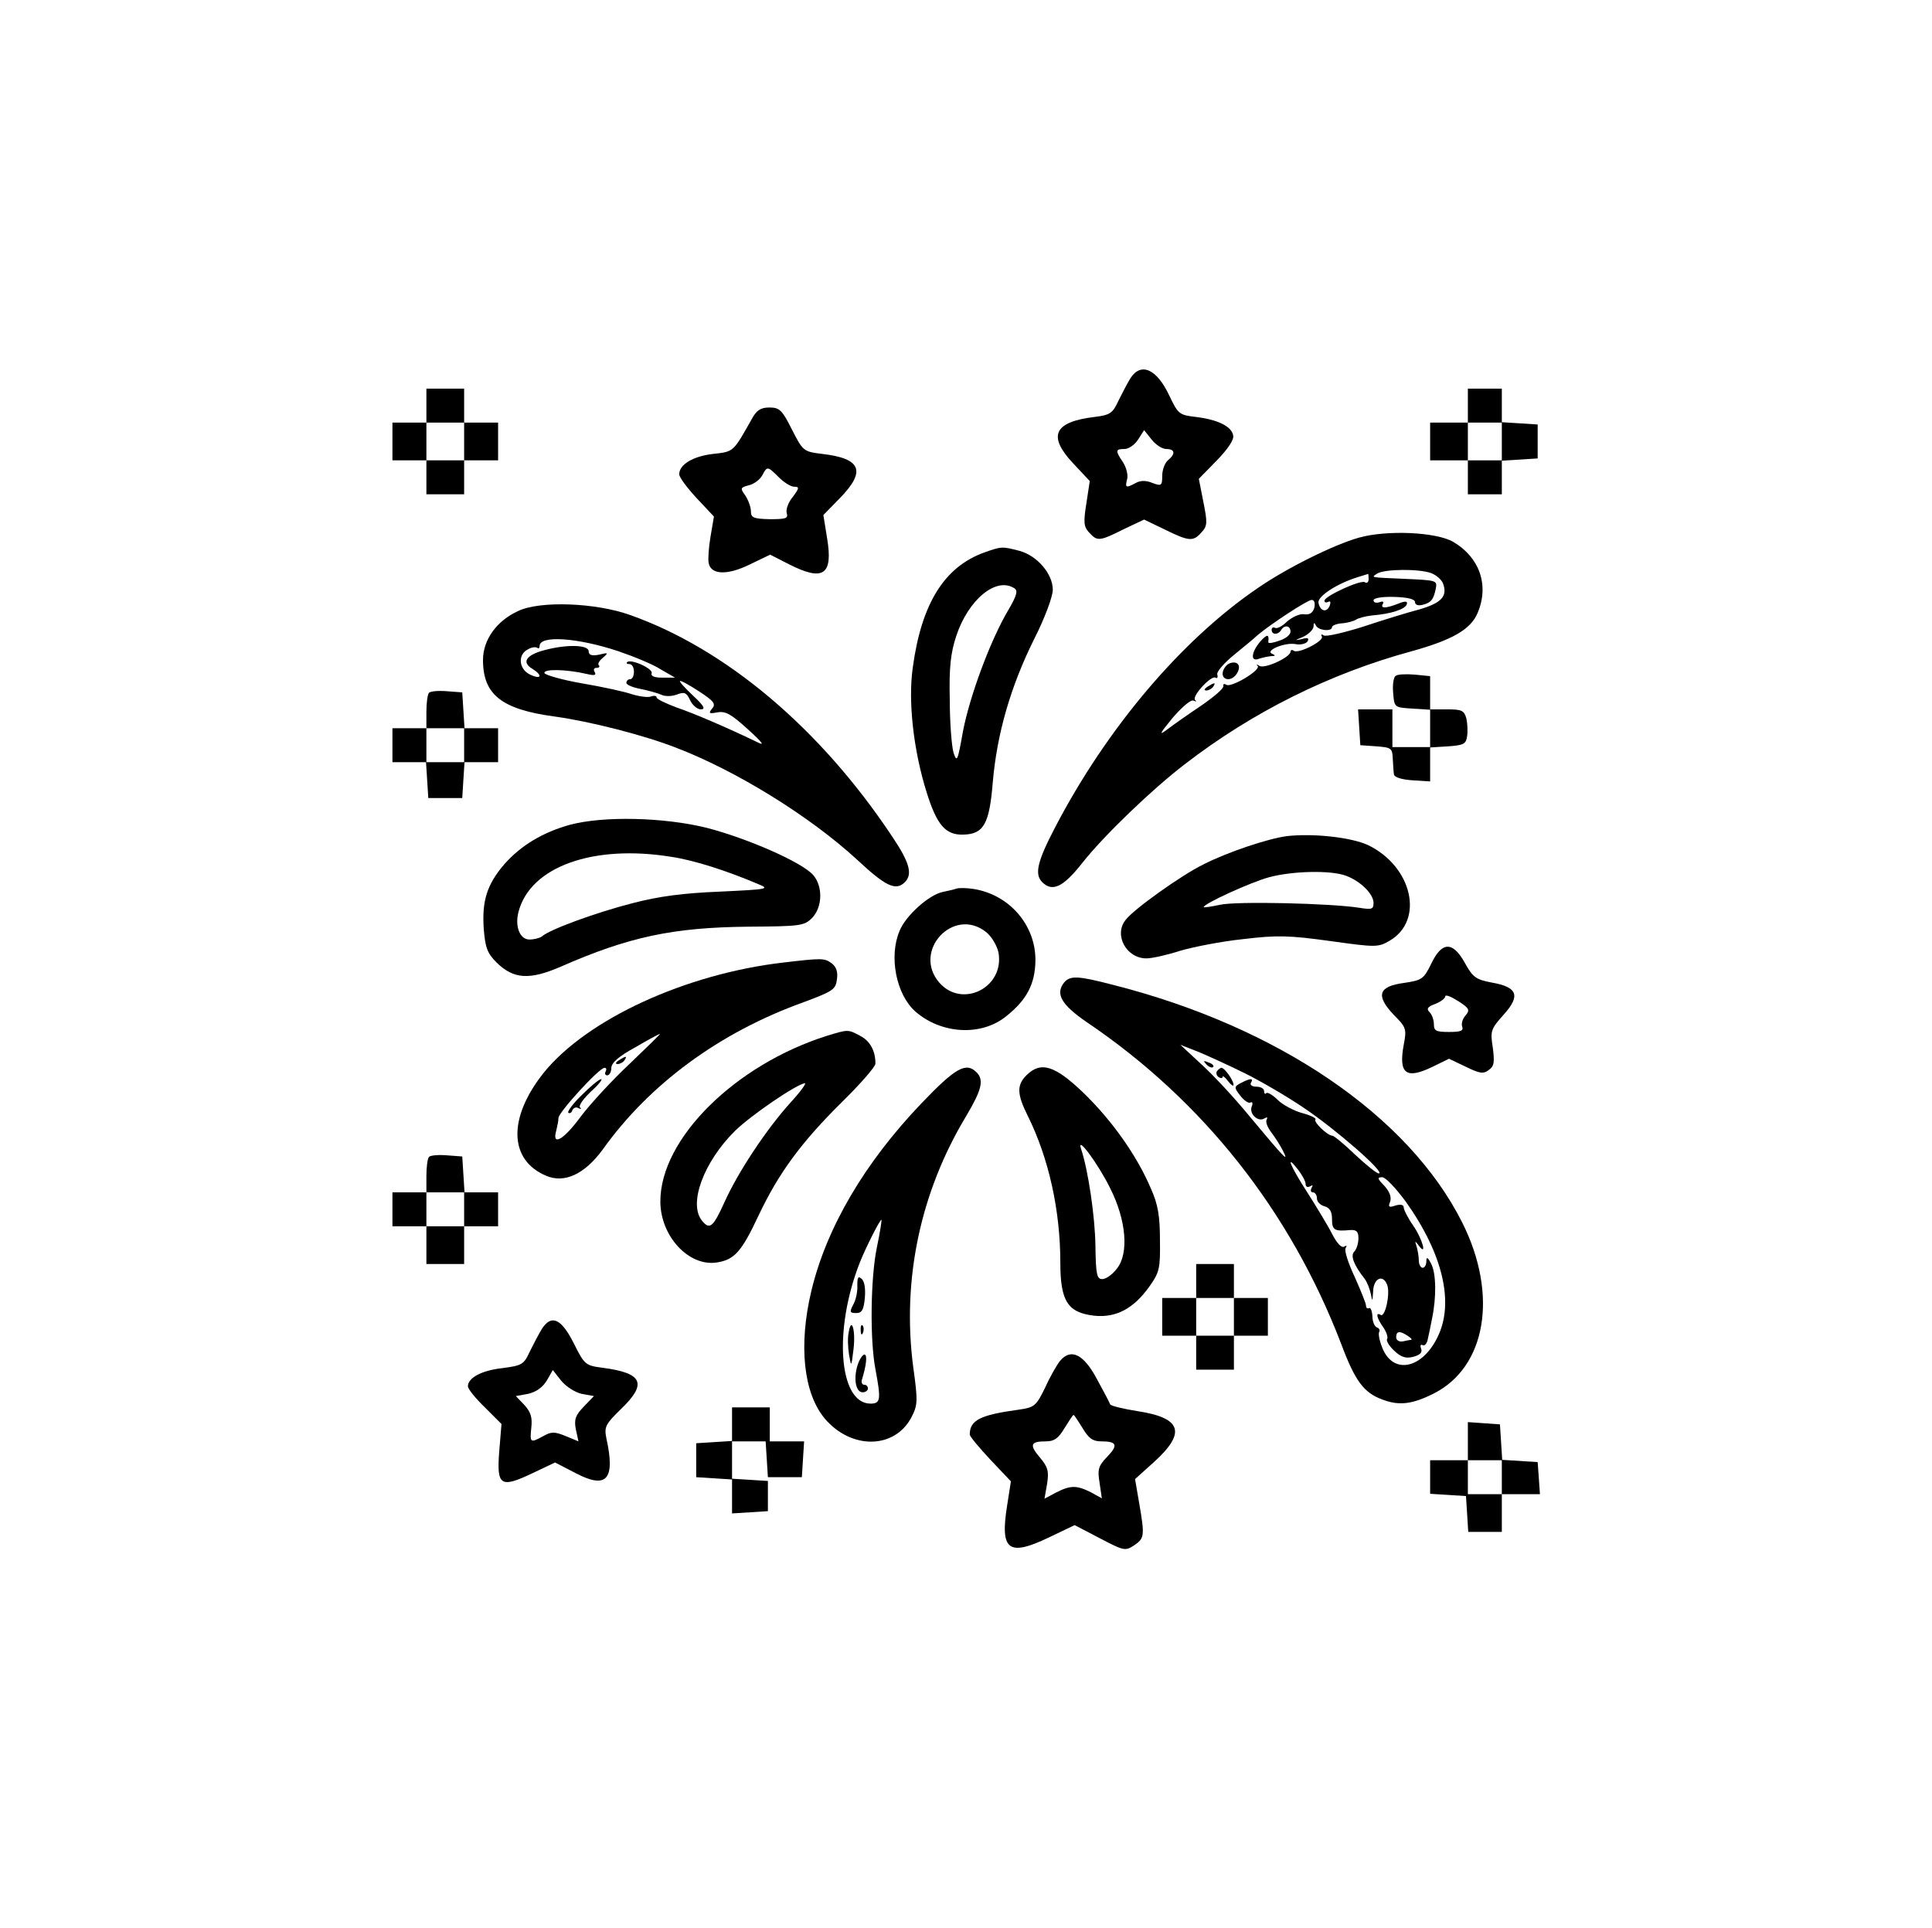
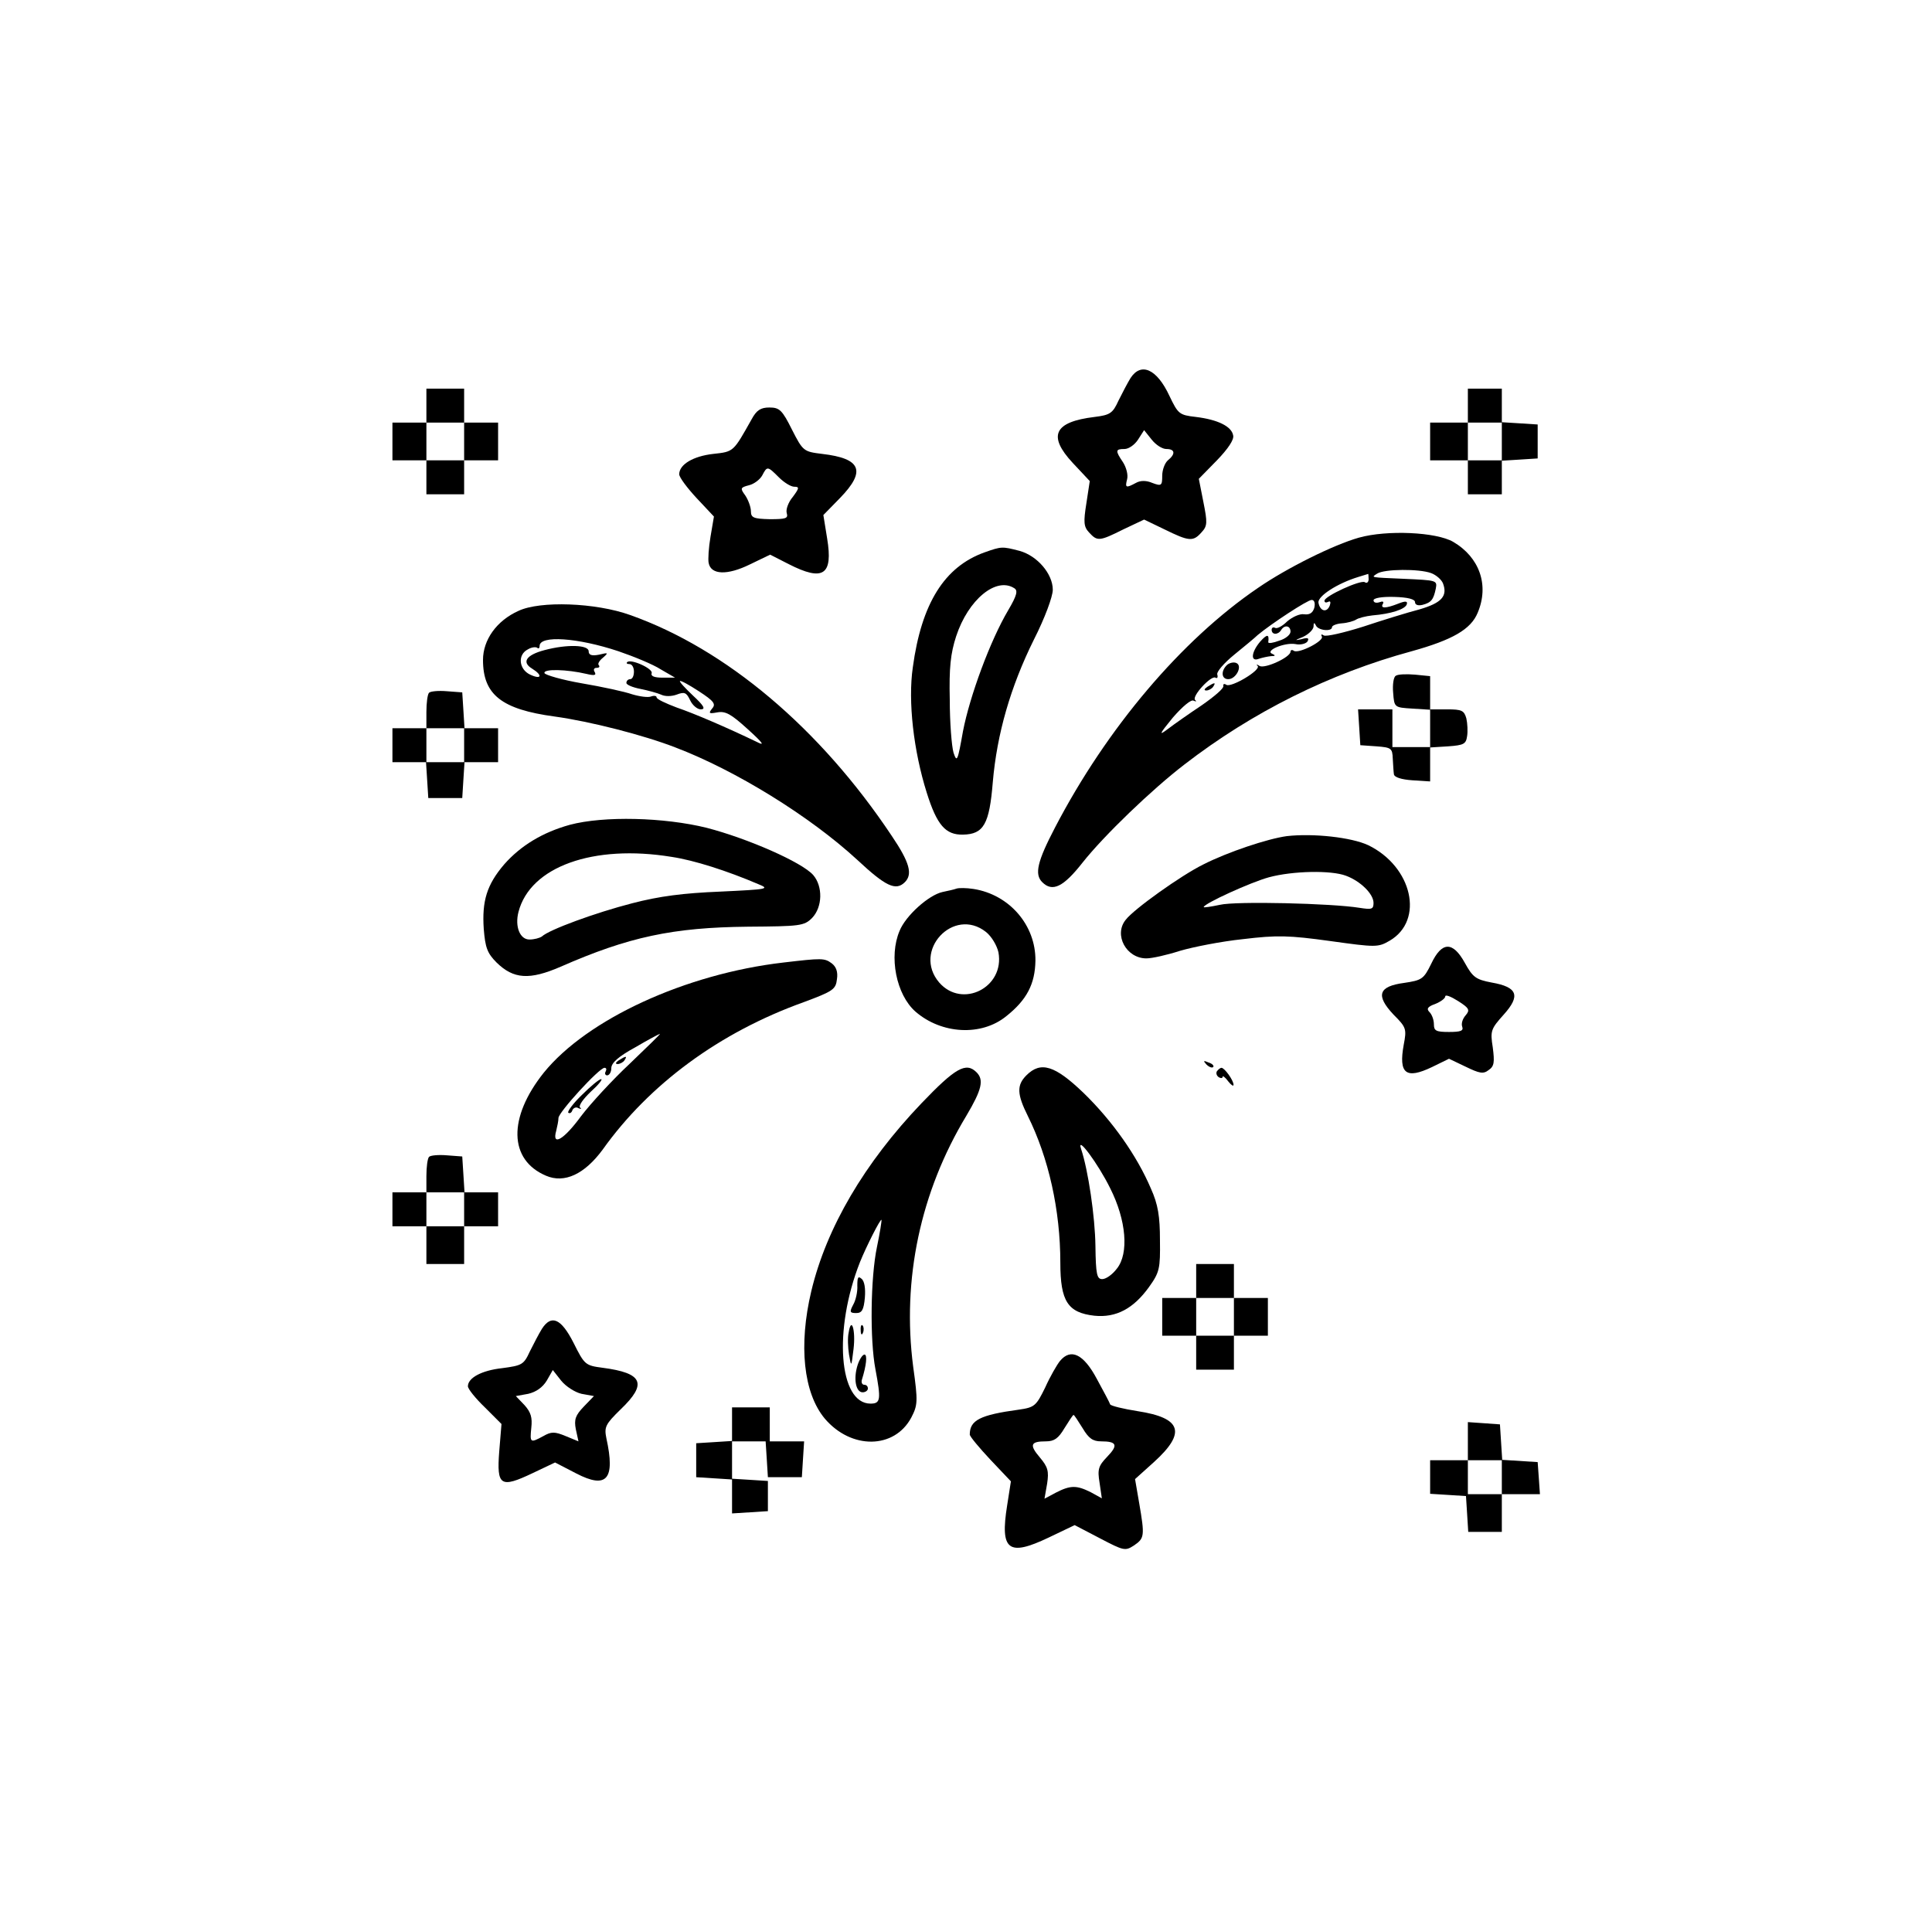
<svg xmlns="http://www.w3.org/2000/svg" version="1.0" width="512pt" height="511pt" viewBox="0 0 512 511" preserveAspectRatio="xMidYMid meet">
  <g transform="translate(0,511) scale(0.1,-0.1)" fill="#000000" stroke="none">
    <path d="M2996 4108 c-8 -13 -22 -40 -32 -60 -15 -33 -22 -38 -63 -43 -108 -13 -125 -50 -58 -122 l45 -48 -9 -59 c-8 -50 -7 -62 7 -77 22 -24 27 -24 91 8 l55 26 54 -26 c65 -32 76 -33 98 -8 16 17 16 26 5 81 l-12 61 48 49 c29 30 46 55 43 66 -4 24 -41 42 -99 49 -44 5 -47 8 -70 56 -33 71 -75 90 -103 47z m95 -188 c23 0 25 -13 4 -30 -8 -7 -15 -25 -15 -41 0 -26 -2 -28 -26 -19 -16 7 -32 7 -44 0 -26 -14 -29 -13 -23 10 3 11 -2 31 -11 45 -21 31 -20 35 4 35 11 0 27 11 36 25 l16 25 20 -25 c11 -14 28 -25 39 -25z" />
    <path d="M1130 4035 l0 -45 -45 0 -45 0 0 -50 0 -50 45 0 45 0 0 -45 0 -45 50 0 50 0 0 45 0 45 45 0 45 0 0 50 0 50 -45 0 -45 0 0 45 0 45 -50 0 -50 0 0 -45z m100 -95 l0 -50 -50 0 -50 0 0 50 0 50 50 0 50 0 0 -50z" />
    <path d="M3890 4035 l0 -45 -50 0 -50 0 0 -50 0 -50 50 0 50 0 0 -45 0 -45 45 0 45 0 0 44 0 45 48 3 47 3 0 45 0 45 -47 3 -48 3 0 45 0 44 -45 0 -45 0 0 -45z m90 -95 l0 -50 -45 0 -45 0 0 50 0 50 45 0 45 0 0 -50z" />
    <path d="M1992 3999 c-49 -87 -47 -86 -102 -92 -53 -6 -90 -28 -90 -54 0 -8 21 -36 46 -63 l46 -49 -9 -53 c-5 -29 -7 -61 -5 -70 6 -32 50 -33 109 -4 l54 26 49 -25 c92 -47 118 -29 102 68 l-10 62 44 45 c70 72 56 105 -47 117 -49 6 -51 7 -80 64 -26 52 -33 59 -60 59 -23 0 -34 -7 -47 -31z m72 -154 c14 -14 32 -25 41 -25 14 0 13 -4 -4 -27 -12 -14 -19 -34 -16 -43 4 -14 -2 -16 -45 -16 -43 1 -50 4 -50 21 0 11 -7 30 -15 42 -14 19 -13 21 10 27 13 3 29 15 35 26 13 25 14 25 44 -5z" />
-     <path d="M3601 3685 c-67 -19 -190 -80 -267 -133 -203 -138 -401 -372 -538 -635 -47 -90 -55 -124 -34 -145 27 -27 56 -13 107 52 57 72 184 194 270 260 180 139 385 241 602 300 108 30 157 58 175 102 31 73 5 147 -65 188 -45 26 -175 32 -250 11z m192 -94 c13 -5 27 -17 31 -27 13 -34 -4 -52 -62 -69 -31 -8 -99 -29 -150 -46 -51 -16 -98 -27 -104 -23 -6 4 -8 3 -5 -3 7 -11 -60 -46 -74 -38 -5 4 -9 2 -9 -2 0 -15 -68 -46 -82 -38 -7 5 -10 4 -5 0 9 -11 -70 -58 -83 -50 -6 4 -9 2 -8 -3 2 -6 -24 -28 -57 -51 -33 -22 -73 -50 -90 -63 -25 -19 -23 -14 13 30 26 30 49 49 55 45 7 -3 9 -2 4 2 -9 10 43 66 54 59 5 -3 7 1 5 8 -3 7 18 31 45 53 27 22 55 45 62 52 36 30 132 93 143 93 7 0 10 -8 7 -21 -4 -13 -12 -19 -27 -17 -11 2 -31 -7 -45 -19 -13 -13 -27 -20 -32 -17 -5 3 -9 0 -9 -5 0 -14 17 -14 25 -1 9 15 25 12 25 -4 0 -8 -13 -19 -30 -24 -16 -6 -29 -8 -29 -4 3 22 -3 22 -21 2 -24 -28 -27 -55 -4 -46 9 3 23 6 32 7 12 0 13 2 4 6 -22 8 32 31 61 26 13 -3 28 1 32 7 5 9 1 11 -16 6 -19 -4 -18 -3 4 6 15 7 27 19 28 27 0 11 2 12 6 4 5 -14 43 -18 43 -5 0 4 12 9 26 10 15 1 32 6 38 10 6 4 25 9 43 11 49 4 86 16 91 29 3 9 -3 10 -23 2 -33 -13 -48 -13 -40 0 3 6 -1 7 -9 4 -9 -3 -16 -1 -16 5 0 6 22 10 55 9 36 -1 55 -6 55 -14 0 -7 8 -10 20 -7 23 6 29 14 35 43 4 22 3 22 -85 26 -91 4 -87 3 -70 14 19 12 111 13 143 1z m-166 -16 c0 -8 -5 -12 -10 -8 -11 7 -107 -37 -107 -49 0 -5 4 -6 10 -3 6 3 7 -1 4 -10 -8 -20 -26 -15 -30 8 -2 17 50 51 106 68 14 4 25 8 26 8 0 1 1 -6 1 -14z" />
+     <path d="M3601 3685 c-67 -19 -190 -80 -267 -133 -203 -138 -401 -372 -538 -635 -47 -90 -55 -124 -34 -145 27 -27 56 -13 107 52 57 72 184 194 270 260 180 139 385 241 602 300 108 30 157 58 175 102 31 73 5 147 -65 188 -45 26 -175 32 -250 11z m192 -94 c13 -5 27 -17 31 -27 13 -34 -4 -52 -62 -69 -31 -8 -99 -29 -150 -46 -51 -16 -98 -27 -104 -23 -6 4 -8 3 -5 -3 7 -11 -60 -46 -74 -38 -5 4 -9 2 -9 -2 0 -15 -68 -46 -82 -38 -7 5 -10 4 -5 0 9 -11 -70 -58 -83 -50 -6 4 -9 2 -8 -3 2 -6 -24 -28 -57 -51 -33 -22 -73 -50 -90 -63 -25 -19 -23 -14 13 30 26 30 49 49 55 45 7 -3 9 -2 4 2 -9 10 43 66 54 59 5 -3 7 1 5 8 -3 7 18 31 45 53 27 22 55 45 62 52 36 30 132 93 143 93 7 0 10 -8 7 -21 -4 -13 -12 -19 -27 -17 -11 2 -31 -7 -45 -19 -13 -13 -27 -20 -32 -17 -5 3 -9 0 -9 -5 0 -14 17 -14 25 -1 9 15 25 12 25 -4 0 -8 -13 -19 -30 -24 -16 -6 -29 -8 -29 -4 3 22 -3 22 -21 2 -24 -28 -27 -55 -4 -46 9 3 23 6 32 7 12 0 13 2 4 6 -22 8 32 31 61 26 13 -3 28 1 32 7 5 9 1 11 -16 6 -19 -4 -18 -3 4 6 15 7 27 19 28 27 0 11 2 12 6 4 5 -14 43 -18 43 -5 0 4 12 9 26 10 15 1 32 6 38 10 6 4 25 9 43 11 49 4 86 16 91 29 3 9 -3 10 -23 2 -33 -13 -48 -13 -40 0 3 6 -1 7 -9 4 -9 -3 -16 -1 -16 5 0 6 22 10 55 9 36 -1 55 -6 55 -14 0 -7 8 -10 20 -7 23 6 29 14 35 43 4 22 3 22 -85 26 -91 4 -87 3 -70 14 19 12 111 13 143 1z m-166 -16 c0 -8 -5 -12 -10 -8 -11 7 -107 -37 -107 -49 0 -5 4 -6 10 -3 6 3 7 -1 4 -10 -8 -20 -26 -15 -30 8 -2 17 50 51 106 68 14 4 25 8 26 8 0 1 1 -6 1 -14" />
    <path d="M3251 3347 c-16 -16 -14 -37 4 -37 21 0 39 36 21 43 -7 3 -19 0 -25 -6z" />
    <path d="M3200 3290 c-9 -6 -10 -10 -3 -10 6 0 15 5 18 10 8 12 4 12 -15 0z" />
    <path d="M2609 3646 c-106 -38 -167 -135 -190 -305 -13 -90 2 -221 37 -332 27 -86 50 -112 96 -111 55 1 70 28 79 139 11 128 47 253 109 378 29 57 50 114 50 132 0 42 -41 90 -88 103 -46 12 -48 12 -93 -4z m79 -95 c10 -6 7 -19 -16 -58 -48 -81 -102 -228 -120 -321 -14 -79 -16 -84 -25 -57 -5 17 -10 80 -10 140 -2 85 2 123 17 169 32 97 106 158 154 127z" />
    <path d="M1374 3491 c-58 -26 -94 -77 -94 -130 0 -92 49 -131 190 -150 94 -13 235 -49 320 -82 160 -61 356 -182 482 -298 75 -70 102 -83 126 -59 21 21 13 52 -35 123 -190 285 -439 495 -693 585 -92 33 -239 38 -296 11z m265 -107 c41 -14 92 -35 112 -48 l38 -22 -33 0 c-22 0 -32 4 -29 12 4 12 -56 39 -65 29 -3 -3 0 -5 6 -5 7 0 12 -9 12 -20 0 -11 -4 -20 -10 -20 -5 0 -10 -4 -10 -10 0 -5 17 -12 38 -16 20 -4 45 -11 54 -15 10 -5 27 -5 41 0 21 8 26 6 36 -15 6 -13 19 -24 28 -24 14 0 8 10 -20 36 -21 20 -37 37 -35 39 2 2 24 -10 50 -27 40 -26 46 -34 35 -46 -10 -13 -8 -14 14 -10 22 4 37 -5 80 -44 42 -38 47 -46 24 -34 -79 38 -165 75 -212 91 -29 11 -53 22 -53 27 0 4 -7 5 -15 2 -8 -3 -30 0 -50 6 -20 7 -80 20 -133 29 -52 9 -97 22 -99 27 -4 12 60 10 111 -2 21 -5 27 -4 22 5 -4 6 -2 11 5 11 7 0 9 3 6 7 -4 3 1 12 11 20 15 13 14 14 -10 8 -20 -4 -28 -1 -28 9 0 17 -57 19 -117 3 -49 -13 -61 -32 -33 -49 29 -18 25 -30 -5 -16 -30 14 -34 53 -6 67 10 6 21 7 25 4 3 -3 6 -1 6 5 0 29 101 22 209 -14z" />
    <path d="M3699 3319 c-6 -3 -9 -24 -7 -45 3 -39 3 -39 51 -42 l47 -3 0 -50 0 -49 -50 0 -50 0 0 50 0 50 -46 0 -45 0 3 -47 3 -48 43 -3 c39 -3 42 -5 43 -33 1 -16 2 -35 3 -41 1 -8 20 -14 49 -16 l47 -3 0 45 0 45 48 3 c41 3 47 6 50 27 2 12 1 34 -2 47 -6 21 -12 24 -51 24 l-45 0 0 44 0 44 -40 4 c-23 2 -46 1 -51 -3z" />
    <path d="M1137 3274 c-4 -4 -7 -27 -7 -51 l0 -43 -45 0 -45 0 0 -45 0 -45 44 0 45 0 3 -47 3 -48 45 0 45 0 3 48 3 47 45 0 44 0 0 45 0 45 -44 0 -45 0 -3 48 -3 47 -40 3 c-23 2 -44 0 -48 -4z m93 -139 l0 -45 -50 0 -50 0 0 45 0 45 50 0 50 0 0 -45z" />
    <path d="M1510 2924 c-72 -20 -130 -55 -174 -105 -46 -54 -59 -97 -54 -171 4 -49 9 -64 34 -89 45 -44 87 -47 170 -11 180 79 297 104 496 106 138 1 149 2 170 23 28 29 29 84 3 114 -30 34 -174 97 -282 125 -113 28 -273 32 -363 8z m270 -85 c60 -9 147 -37 229 -72 32 -13 27 -14 -100 -20 -98 -4 -161 -12 -234 -31 -97 -25 -220 -70 -239 -88 -6 -4 -20 -8 -33 -8 -25 0 -39 34 -29 73 31 120 198 180 406 146z" />
    <path d="M3410 2894 c-51 -7 -156 -42 -221 -75 -59 -29 -185 -119 -206 -147 -32 -40 2 -102 55 -102 15 0 55 9 89 20 34 10 109 25 167 31 91 11 122 10 231 -5 122 -17 127 -17 158 1 92 54 60 196 -57 253 -45 21 -146 32 -216 24z m157 -105 c38 -14 73 -48 73 -72 0 -17 -5 -18 -37 -13 -74 12 -328 18 -370 8 -24 -5 -43 -8 -43 -6 0 9 125 66 173 79 63 17 165 19 204 4z" />
    <path d="M2535 2755 c-5 -2 -22 -6 -37 -9 -37 -8 -98 -63 -114 -103 -29 -68 -9 -169 42 -214 69 -60 175 -66 241 -12 54 43 76 85 77 147 1 94 -69 175 -164 190 -19 3 -39 3 -45 1z m78 -115 c15 -12 29 -36 33 -54 17 -93 -96 -150 -157 -80 -72 84 38 202 124 134z" />
    <path d="M3793 2556 c-20 -41 -25 -44 -72 -51 -68 -9 -76 -33 -28 -84 34 -34 35 -38 27 -80 -14 -77 6 -92 75 -59 l45 22 44 -21 c37 -18 47 -20 61 -9 15 10 16 21 11 60 -7 44 -5 49 29 87 45 50 37 73 -32 85 -42 8 -50 14 -71 52 -32 58 -61 57 -89 -2z m91 -137 c-8 -9 -12 -22 -9 -30 4 -11 -4 -14 -35 -14 -34 0 -40 3 -40 20 0 12 -5 26 -12 33 -8 8 -5 14 15 21 15 6 27 15 27 20 0 6 15 0 34 -12 30 -19 32 -24 20 -38z" />
    <path d="M2076 2559 c-259 -30 -520 -150 -635 -292 -95 -119 -93 -231 6 -273 49 -21 102 4 150 69 124 174 310 311 533 391 78 29 85 34 88 61 3 19 -2 33 -14 42 -19 14 -26 14 -128 2z m-407 -268 c-46 -43 -104 -106 -129 -139 -46 -63 -78 -81 -66 -39 3 12 6 27 6 34 0 15 108 133 122 133 5 0 6 -4 3 -10 -3 -5 -1 -10 4 -10 6 0 11 9 11 19 0 14 19 31 63 55 34 20 64 36 66 36 2 0 -34 -35 -80 -79z" />
    <path d="M1640 2300 c-9 -6 -10 -10 -3 -10 6 0 15 5 18 10 8 12 4 12 -15 0z" />
    <path d="M1542 2208 c-23 -22 -39 -44 -36 -47 4 -3 9 0 11 7 3 6 10 9 16 5 7 -3 9 -2 4 2 -4 5 9 23 29 42 20 18 32 33 27 33 -5 0 -28 -19 -51 -42z" />
-     <path d="M2820 2506 c-24 -30 -7 -59 60 -105 308 -208 539 -500 674 -852 37 -99 60 -130 109 -148 44 -17 79 -13 135 15 141 70 173 263 77 454 -142 283 -488 519 -926 630 -92 24 -113 25 -129 6z m482 -242 c40 -20 109 -60 153 -90 84 -56 218 -173 199 -174 -6 0 -34 23 -63 50 -29 28 -56 50 -60 50 -13 0 -51 37 -45 43 3 3 -12 11 -35 17 -22 6 -52 22 -65 35 -13 13 -27 21 -30 18 -3 -4 -6 -1 -6 5 0 7 -9 12 -21 12 -11 0 -17 5 -14 10 8 13 -1 13 -26 0 -19 -10 -19 -12 -2 -34 10 -13 22 -21 27 -18 5 3 7 -2 3 -11 -7 -19 17 -42 34 -31 7 4 9 3 6 -3 -4 -6 2 -21 12 -34 10 -13 24 -35 31 -49 16 -32 7 -23 -89 92 -40 49 -98 111 -128 138 l-55 51 51 -20 c28 -12 83 -37 123 -57z m158 -292 c0 -7 5 -10 12 -6 7 4 8 3 4 -4 -4 -7 -2 -12 3 -12 6 0 11 -7 11 -16 0 -9 9 -18 20 -21 14 -4 20 -14 20 -34 0 -29 6 -33 48 -29 17 1 22 -4 22 -22 0 -13 -5 -29 -11 -35 -11 -11 -1 -36 28 -73 6 -8 13 -26 16 -40 4 -21 4 -20 6 8 1 34 26 46 37 17 9 -22 -5 -87 -17 -80 -14 9 -11 -8 7 -33 8 -12 13 -26 10 -31 -3 -4 5 -18 19 -31 18 -17 31 -21 50 -16 19 5 25 12 21 22 -3 8 -1 12 4 9 5 -3 12 4 14 17 3 13 8 37 11 53 12 57 11 120 -2 145 -9 18 -13 20 -13 8 0 -10 -4 -18 -10 -18 -5 0 -10 9 -10 19 0 11 -3 28 -6 38 -5 15 -4 15 5 3 24 -33 11 16 -14 52 -14 20 -25 42 -25 48 0 7 -8 9 -22 5 -17 -6 -20 -4 -14 10 4 12 -1 26 -15 42 -19 19 -20 23 -6 23 9 0 36 -29 62 -64 99 -139 130 -270 84 -361 -41 -83 -116 -98 -145 -29 -8 19 -12 39 -9 44 3 4 0 10 -6 12 -6 2 -12 15 -12 30 -1 14 -5 24 -9 21 -5 -2 -8 1 -8 7 0 6 -14 40 -30 76 -17 36 -28 70 -24 76 4 7 3 8 -4 4 -7 -4 -19 9 -32 34 -11 22 -41 71 -65 109 -46 71 -60 106 -25 61 11 -14 20 -31 20 -38z m270 -402 c8 -5 13 -10 10 -11 -3 0 -13 -2 -22 -4 -10 -2 -18 3 -18 11 0 16 9 18 30 4z" />
    <path d="M3197 2289 c7 -7 15 -10 18 -7 3 3 -2 9 -12 12 -14 6 -15 5 -6 -5z" />
    <path d="M3225 2271 c-3 -5 -1 -12 5 -16 5 -3 10 -3 10 1 0 4 7 -1 15 -12 8 -10 14 -14 14 -9 0 12 -24 45 -32 45 -3 0 -8 -4 -12 -9z" />
-     <path d="M2192 2365 c-244 -77 -442 -273 -442 -439 0 -92 75 -173 149 -162 47 7 66 28 111 124 53 112 112 193 220 300 50 49 90 95 90 103 0 35 -15 61 -41 74 -32 17 -31 17 -87 0z m-97 -177 c-65 -72 -140 -186 -175 -264 -30 -66 -39 -74 -59 -50 -38 45 4 157 87 239 43 42 165 125 185 126 5 1 -12 -23 -38 -51z" />
    <path d="M2442 2186 c-151 -158 -252 -330 -292 -498 -34 -143 -21 -270 36 -338 70 -82 184 -81 229 3 17 33 18 42 5 135 -30 231 19 463 141 665 41 69 47 95 27 115 -28 28 -56 12 -146 -82z m-118 -381 c-17 -81 -19 -246 -4 -324 15 -80 14 -91 -13 -91 -84 0 -99 195 -28 375 17 42 54 115 57 112 1 -1 -4 -34 -12 -72z" />
    <path d="M2272 1703 c1 -16 -4 -39 -11 -51 -10 -19 -9 -22 8 -22 15 0 20 8 23 41 2 24 -1 44 -9 50 -9 8 -11 3 -11 -18z" />
    <path d="M2249 1578 c-3 -13 -2 -39 1 -58 6 -34 6 -34 12 15 6 50 -6 88 -13 43z" />
    <path d="M2281 1584 c0 -11 3 -14 6 -6 3 7 2 16 -1 19 -3 4 -6 -2 -5 -13z" />
    <path d="M2273 1493 c-12 -37 -5 -73 13 -73 8 0 14 5 14 10 0 6 -4 10 -10 10 -5 0 -8 6 -6 13 12 38 15 67 7 67 -5 0 -13 -12 -18 -27z" />
    <path d="M2720 2260 c-26 -26 -25 -50 4 -108 55 -111 86 -249 86 -389 0 -102 20 -132 90 -140 58 -6 104 19 145 76 28 39 30 49 29 124 0 63 -5 95 -24 137 -37 87 -102 179 -178 253 -77 74 -114 85 -152 47z m222 -299 c43 -85 50 -173 18 -213 -12 -16 -29 -28 -39 -28 -14 0 -17 12 -18 88 -1 77 -19 200 -38 257 -13 39 45 -39 77 -104z" />
    <path d="M1137 2044 c-4 -4 -7 -27 -7 -51 l0 -43 -45 0 -45 0 0 -45 0 -45 45 0 45 0 0 -50 0 -50 50 0 50 0 0 50 0 50 45 0 45 0 0 45 0 45 -44 0 -45 0 -3 48 -3 47 -40 3 c-23 2 -44 0 -48 -4z m93 -139 l0 -45 -50 0 -50 0 0 45 0 45 50 0 50 0 0 -45z" />
    <path d="M3170 1715 l0 -45 -45 0 -45 0 0 -50 0 -50 45 0 45 0 0 -45 0 -45 50 0 50 0 0 45 0 45 45 0 45 0 0 50 0 50 -45 0 -45 0 0 45 0 45 -50 0 -50 0 0 -45z m100 -95 l0 -50 -50 0 -50 0 0 50 0 50 50 0 50 0 0 -50z" />
    <path d="M1436 1588 c-8 -13 -22 -40 -32 -60 -16 -35 -21 -37 -73 -44 -55 -6 -91 -26 -91 -48 0 -7 20 -32 45 -56 l44 -44 -6 -73 c-7 -91 3 -98 89 -57 l59 28 56 -29 c81 -42 104 -16 80 93 -6 30 -3 37 38 77 71 68 59 96 -48 110 -46 6 -48 8 -77 66 -33 65 -59 76 -84 37z m105 -172 l33 -6 -27 -28 c-22 -23 -26 -34 -21 -60 l7 -32 -34 14 c-29 12 -38 12 -59 0 -35 -19 -36 -18 -32 22 3 27 -1 41 -18 60 l-23 24 33 6 c21 5 38 17 49 35 l16 28 22 -28 c13 -16 37 -31 54 -35z" />
    <path d="M2809 1503 c-8 -10 -26 -41 -39 -70 -24 -49 -28 -53 -70 -59 -103 -14 -130 -28 -130 -66 0 -5 25 -35 55 -67 l54 -57 -10 -64 c-19 -119 3 -136 110 -85 l69 33 67 -35 c63 -33 67 -34 90 -19 28 19 29 25 14 112 l-11 64 50 45 c86 78 74 117 -43 135 -38 6 -71 14 -73 18 -1 4 -17 34 -35 67 -35 66 -69 83 -98 48z m60 -178 c16 -27 27 -35 49 -35 42 0 46 -10 16 -41 -23 -24 -26 -33 -20 -69 l6 -41 -29 16 c-38 19 -54 19 -93 -1 l-30 -16 7 40 c5 33 2 44 -19 69 -29 34 -25 43 16 43 22 0 33 8 49 35 12 19 22 35 24 35 2 0 12 -16 24 -35z" />
    <path d="M1940 1336 l0 -45 -47 -3 -48 -3 0 -45 0 -45 48 -3 47 -3 0 -45 0 -45 48 3 47 3 0 40 0 40 -47 3 -48 3 0 50 0 49 44 0 45 0 3 -47 3 -48 45 0 45 0 3 48 3 47 -45 0 -46 0 0 45 0 45 -50 0 -50 0 0 -44z" />
    <path d="M3890 1291 l0 -51 -50 0 -50 0 0 -44 0 -45 48 -3 47 -3 3 -47 3 -48 45 0 44 0 0 50 0 50 51 0 50 0 -3 43 -3 42 -47 3 -47 3 -3 47 -3 47 -42 3 -43 3 0 -50z m90 -96 l0 -45 -45 0 -45 0 0 45 0 45 45 0 45 0 0 -45z" />
  </g>
</svg>